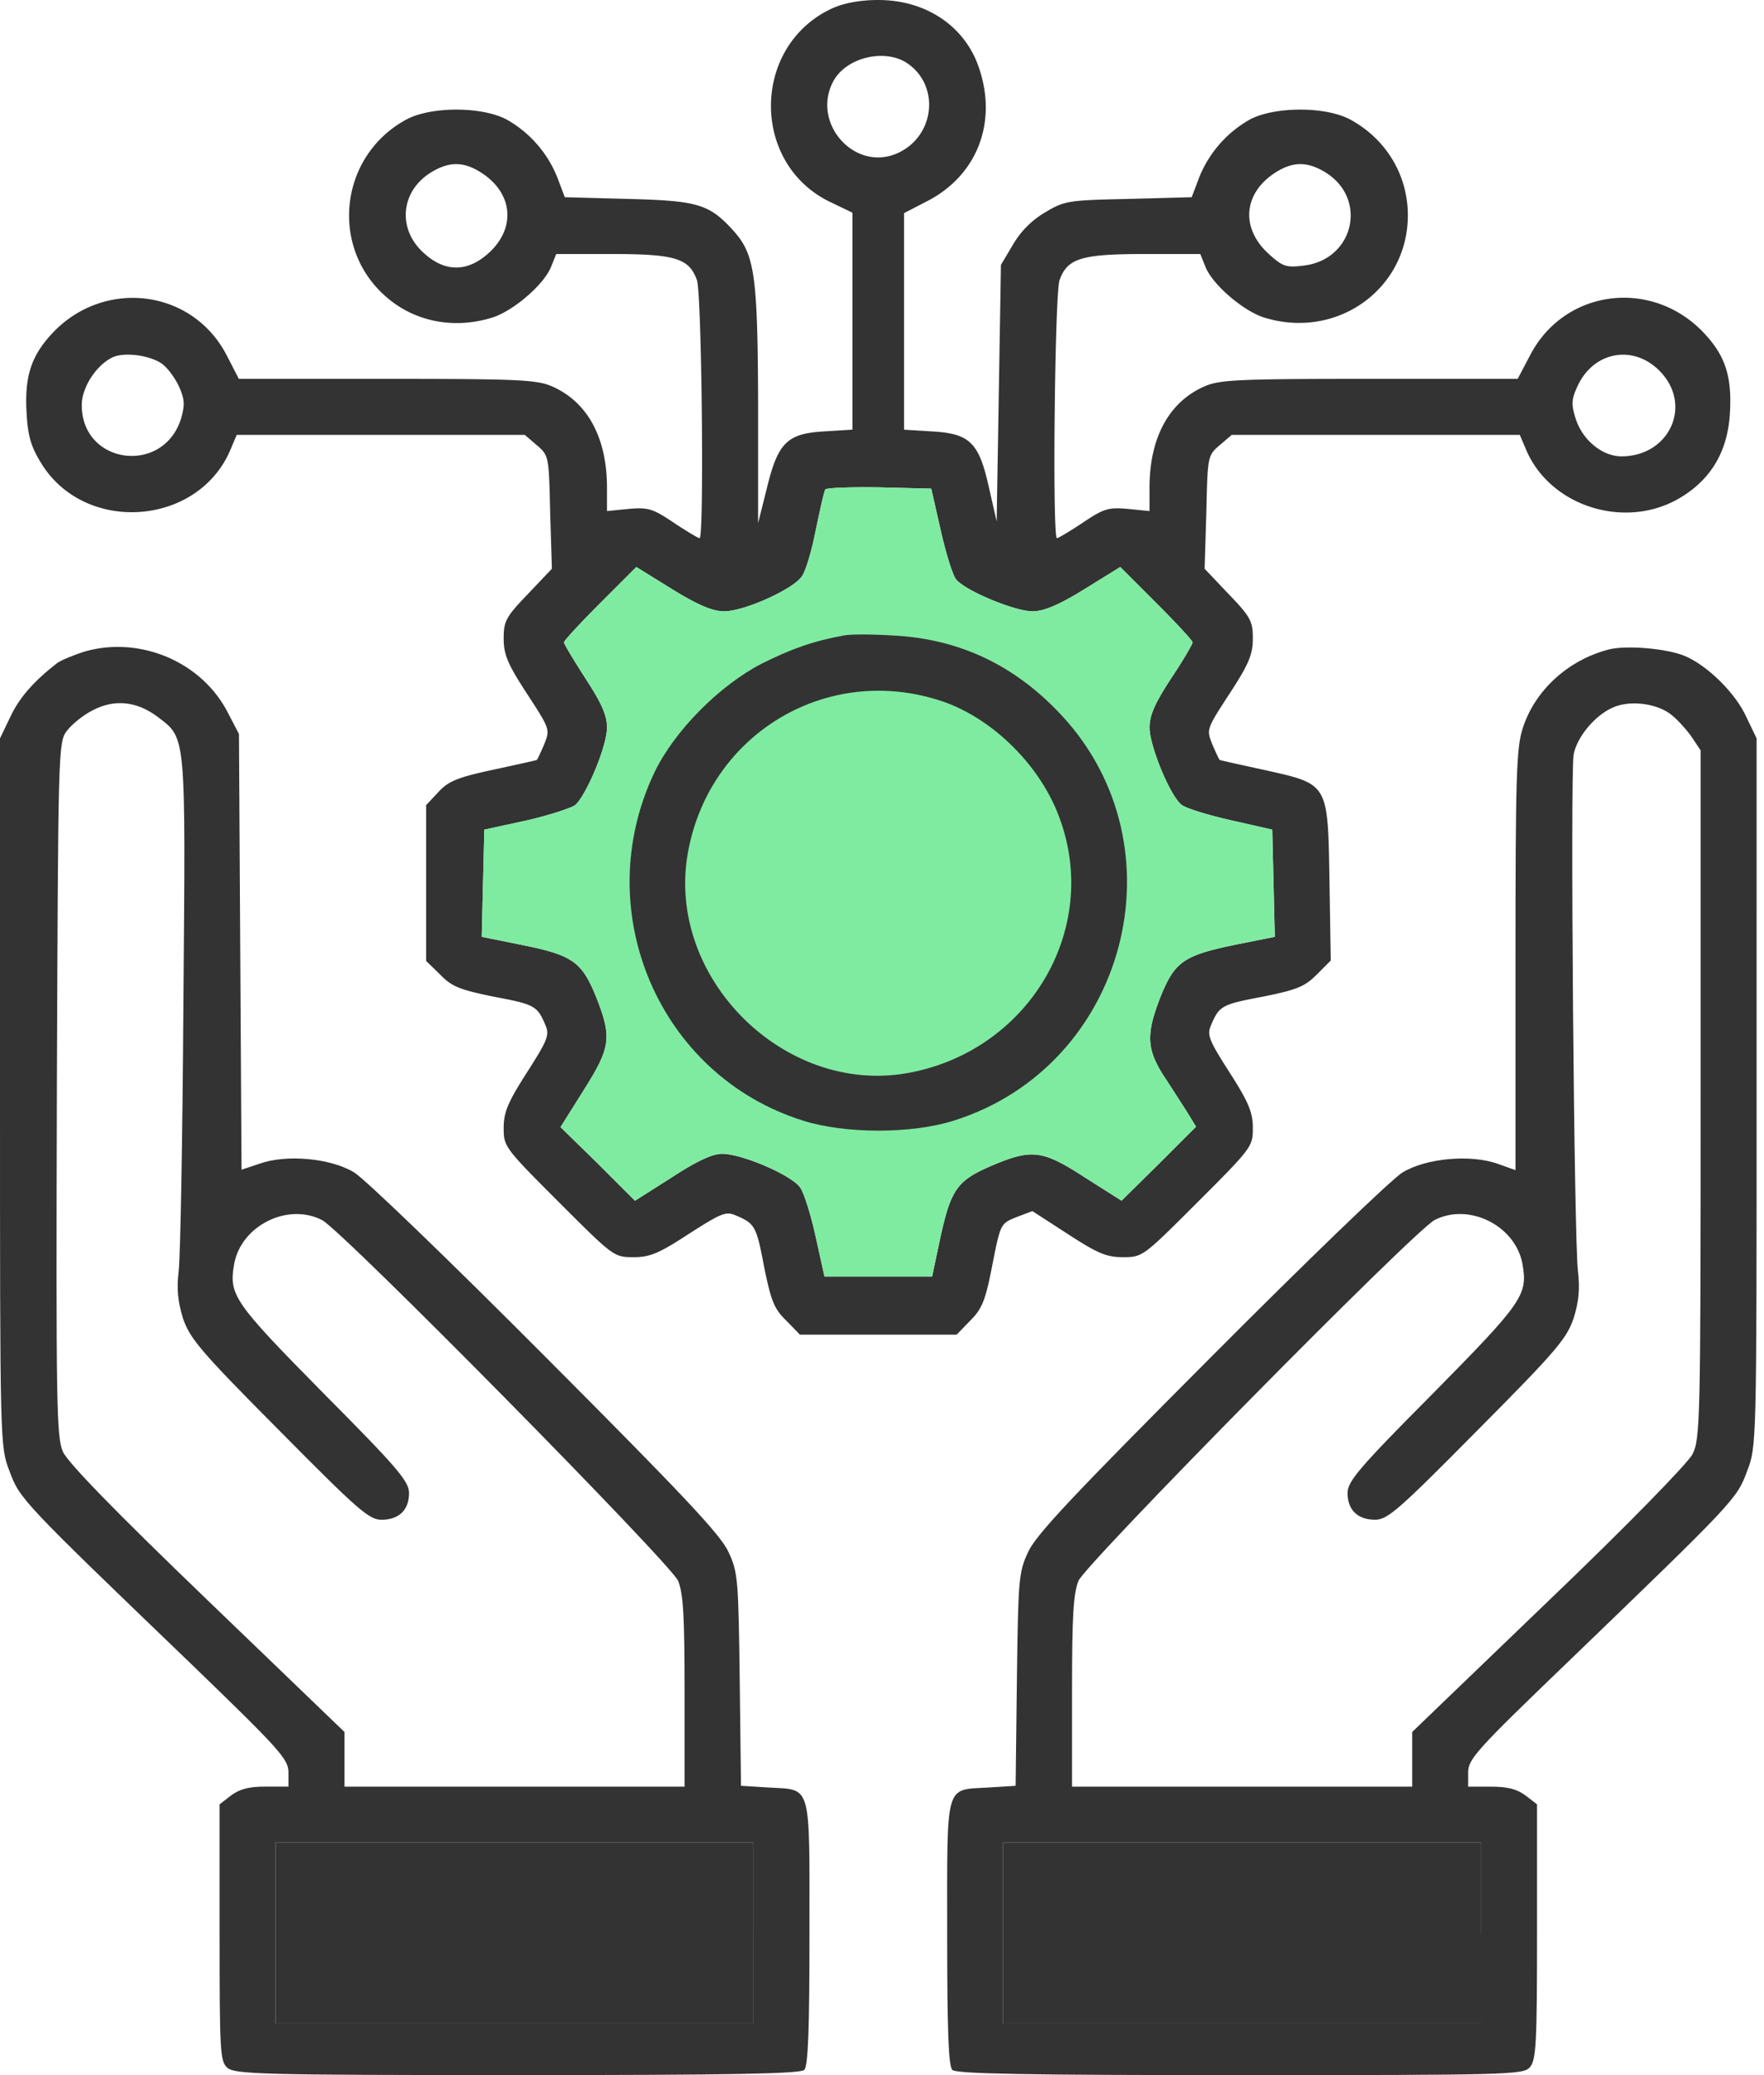
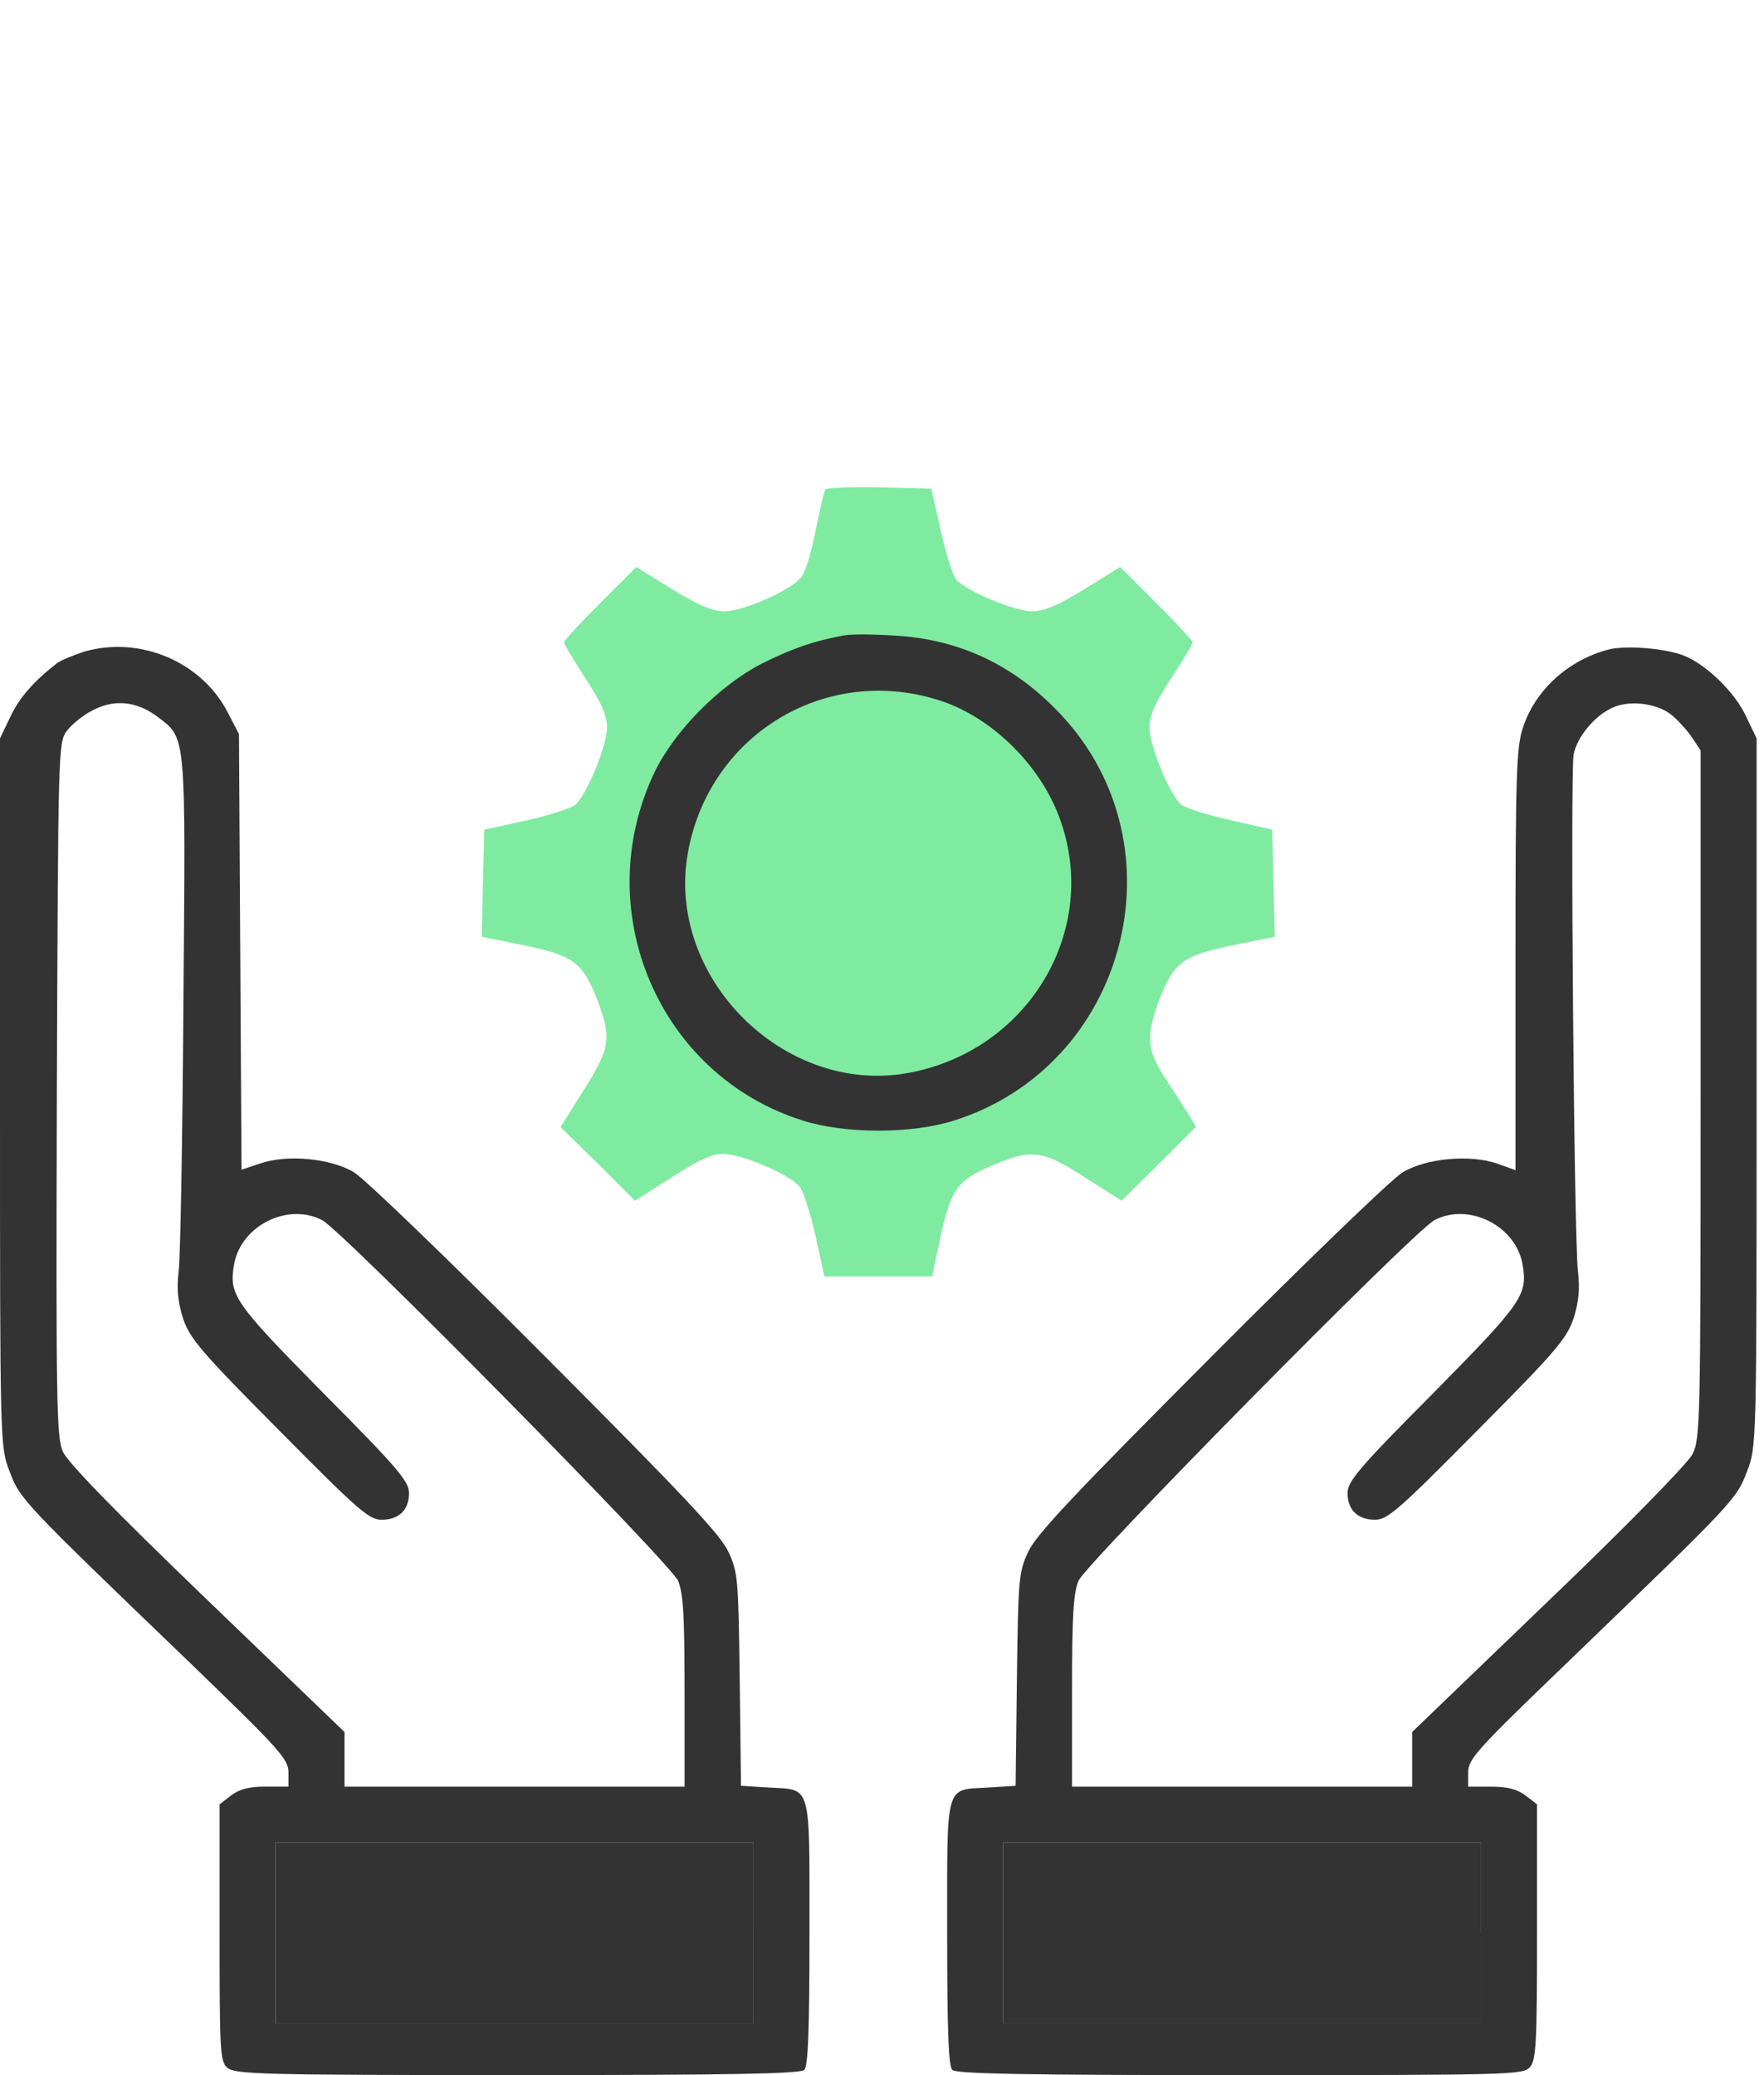
<svg xmlns="http://www.w3.org/2000/svg" width="51" height="60" fill="none">
-   <path d="M24.072.237c-2.328 1.058-2.39 4.456-.1 5.589l.673.323v6.274l-.81.05c-1.082.062-1.344.324-1.667 1.656l-.25.995V11.69c-.012-3.784-.099-4.345-.734-5.042-.684-.747-1.02-.846-3.025-.896l-1.83-.05-.211-.56a3.349 3.349 0 00-1.482-1.693c-.721-.373-2.165-.373-2.875 0-1.954 1.046-2.253 3.722-.573 5.154.81.697 1.93.92 3.025.585.598-.175 1.506-.946 1.718-1.47l.15-.373h1.618c1.83 0 2.228.125 2.452.76.137.398.212 7.456.075 7.456-.038 0-.374-.199-.747-.448-.61-.41-.747-.448-1.307-.398l-.623.062v-.672c0-1.432-.547-2.452-1.543-2.913-.46-.212-.896-.237-4.805-.237H6.906l-.36-.697c-1.01-1.93-3.598-2.215-5.08-.572-.572.634-.759 1.22-.697 2.265.038.66.125.959.423 1.444 1.27 2.067 4.556 1.818 5.478-.41l.174-.411h8.328l.348.298c.349.3.349.324.386 1.942l.05 1.631-.697.734c-.635.66-.697.785-.697 1.283 0 .46.112.734.672 1.593.672 1.033.672 1.033.498 1.469-.1.236-.2.448-.212.448-.012.012-.585.137-1.27.286-1.045.224-1.294.336-1.58.648l-.349.373v4.506l.41.399c.337.348.574.435 1.544.634 1.183.224 1.258.262 1.494.822.125.286.063.436-.535 1.37-.548.858-.672 1.145-.672 1.605 0 .535.025.573 1.593 2.141 1.581 1.581 1.593 1.594 2.166 1.594.473 0 .734-.112 1.593-.673.934-.597 1.071-.66 1.357-.535.56.237.598.311.822 1.494.199.97.286 1.207.635 1.543l.398.411h4.531l.398-.41c.337-.337.436-.573.635-1.606.237-1.195.237-1.195.697-1.382l.461-.174 1.02.66c.86.56 1.121.672 1.594.672.573 0 .585-.013 2.166-1.594 1.569-1.568 1.593-1.606 1.593-2.14 0-.462-.124-.748-.672-1.607-.597-.933-.66-1.083-.535-1.369.237-.56.311-.598 1.494-.822.983-.199 1.207-.286 1.556-.634l.41-.411-.037-2.303c-.05-2.85-.012-2.789-1.904-3.212-.685-.15-1.258-.274-1.27-.286-.012 0-.112-.212-.212-.448-.174-.436-.174-.436.498-1.469.56-.859.672-1.133.672-1.593 0-.498-.062-.623-.697-1.283l-.697-.734.05-1.63c.037-1.619.037-1.644.386-1.943l.349-.298h8.327l.175.41c.697 1.68 2.925 2.366 4.506 1.382.871-.535 1.332-1.344 1.394-2.415.062-1.045-.124-1.63-.697-2.265-1.494-1.656-4.07-1.357-5.079.585l-.36.684h-4.295c-3.91 0-4.345.025-4.805.237-.996.46-1.544 1.481-1.544 2.913v.672l-.623-.062c-.56-.05-.696-.013-1.306.398-.374.249-.71.448-.747.448-.137 0-.063-7.058.074-7.456.224-.635.623-.76 2.453-.76h1.618l.15.374c.21.523 1.12 1.294 1.717 1.469 2.091.635 4.133-.834 4.133-2.963 0-1.17-.635-2.216-1.68-2.776-.71-.373-2.154-.373-2.876 0a3.349 3.349 0 00-1.481 1.693l-.212.56-1.83.05c-1.73.037-1.842.05-2.403.386a2.586 2.586 0 00-.933.934l-.349.585-.062 3.71-.062 3.709-.224-.984c-.287-1.294-.548-1.556-1.643-1.618l-.81-.05V6.162l.698-.361c1.419-.747 2.004-2.266 1.469-3.834C27.905.759 26.773 0 25.392 0c-.523 0-.984.087-1.32.237zm2.141 1.58c.984.648.822 2.154-.299 2.627-1.22.51-2.452-.884-1.83-2.079.362-.697 1.47-.97 2.13-.548zm-12.261 3.2c.884.597.958 1.58.187 2.29-.61.56-1.258.573-1.868.025-.796-.697-.697-1.805.2-2.353.535-.323.958-.31 1.48.038zm24.36-.038c1.246.76.835 2.54-.634 2.702-.498.062-.598.024-1.008-.349-.797-.734-.722-1.718.161-2.315.523-.349.947-.361 1.482-.038zM4.666 10.506c.15.1.374.386.498.647.175.386.187.536.075.934-.498 1.656-2.875 1.357-2.875-.373 0-.523.435-1.183.92-1.395.337-.136 1.022-.05 1.382.187zm43.357.262c.91.983.224 2.427-1.145 2.427-.56 0-1.145-.485-1.332-1.12-.124-.399-.112-.548.087-.959.486-.983 1.644-1.157 2.39-.348zm-20.825 4.568c.149.66.348 1.307.448 1.42.261.323 1.693.92 2.203.92.324 0 .747-.174 1.494-.634l1.046-.648 1.045 1.046c.573.572 1.046 1.083 1.046 1.133 0 .05-.274.523-.623 1.045-.473.722-.622 1.07-.622 1.42 0 .522.585 1.954.921 2.228.112.1.76.298 1.42.448l1.207.274.037 1.543.037 1.556-1.12.224c-1.506.311-1.768.486-2.178 1.494-.424 1.083-.411 1.506.062 2.266.224.336.523.809.684 1.058l.274.448-1.07 1.07-1.083 1.07-1.058-.671c-1.245-.81-1.544-.834-2.739-.324-.97.423-1.145.685-1.456 2.129l-.224 1.058h-3.112l-.25-1.133c-.136-.623-.335-1.27-.447-1.432-.237-.36-1.681-.983-2.266-.983-.274 0-.735.212-1.457.685l-1.058.672-1.07-1.07-1.083-1.059.672-1.07c.784-1.245.822-1.519.349-2.714-.411-1.008-.685-1.195-2.191-1.494l-1.108-.224.037-1.556.038-1.543 1.207-.262c.66-.15 1.295-.36 1.42-.448.323-.286.92-1.705.92-2.24 0-.35-.15-.698-.622-1.42-.336-.522-.622-.996-.622-1.045 0-.05.473-.56 1.045-1.133l1.046-1.046 1.045.648c.747.46 1.17.634 1.494.634.585 0 2.017-.647 2.253-1.02.112-.162.287-.76.399-1.345.124-.585.236-1.108.273-1.158.025-.05.735-.074 1.569-.062l1.494.038.274 1.207z" fill="#333" />
  <path d="M27.197 15.336c.149.66.348 1.307.448 1.42.261.323 1.693.92 2.203.92.324 0 .747-.174 1.494-.634l1.046-.648 1.045 1.046c.573.572 1.046 1.083 1.046 1.133 0 .05-.274.523-.623 1.045-.473.722-.622 1.07-.622 1.42 0 .522.585 1.954.921 2.228.112.1.76.298 1.42.448l1.207.274.037 1.543.037 1.556-1.12.224c-1.506.311-1.768.486-2.178 1.494-.424 1.083-.411 1.506.062 2.266.224.336.523.809.684 1.058l.274.448-1.07 1.07-1.083 1.07-1.058-.671c-1.245-.81-1.544-.834-2.739-.324-.97.423-1.145.685-1.456 2.129l-.224 1.058h-3.112l-.25-1.133c-.136-.623-.335-1.27-.447-1.432-.237-.36-1.681-.983-2.266-.983-.274 0-.735.212-1.457.685l-1.058.672-1.07-1.07-1.083-1.059.672-1.07c.784-1.245.822-1.519.349-2.714-.411-1.008-.685-1.195-2.191-1.494l-1.108-.224.037-1.556.038-1.543 1.207-.262c.66-.15 1.295-.36 1.42-.448.323-.286.92-1.705.92-2.24 0-.35-.15-.698-.622-1.42-.336-.522-.622-.996-.622-1.045 0-.05.473-.56 1.045-1.133l1.046-1.046 1.045.648c.747.46 1.17.634 1.494.634.585 0 2.017-.647 2.253-1.02.112-.162.287-.76.399-1.345.124-.585.236-1.108.273-1.158.025-.05.735-.074 1.569-.062l1.494.038.274 1.207z" fill="#7FEBA1" />
  <path d="M24.4 18.373c-.884.162-1.519.386-2.39.822-1.22.635-2.515 1.942-3.088 3.137-1.904 3.996.125 8.763 4.295 10.07 1.22.386 3.137.386 4.357 0 4.992-1.568 6.672-7.904 3.112-11.726-1.357-1.456-2.975-2.215-4.904-2.303-.586-.037-1.208-.037-1.382 0zm2.689 1.855c1.506.448 2.962 1.842 3.535 3.398 1.22 3.25-.896 6.797-4.42 7.407-3.56.61-6.933-2.776-6.323-6.336.585-3.41 3.921-5.477 7.207-4.469zM2.465 18.834c-.324.1-.685.249-.81.336-.66.51-1.095.996-1.356 1.556L0 21.35v10.23c0 10.195 0 10.245.274 10.954.299.81.348.86 5.24 5.565 2.577 2.49 2.826 2.763 2.826 3.149v.41h-.672c-.485 0-.747.075-.996.262l-.323.25v3.709c0 3.435.012 3.722.224 3.908.211.187.97.212 8.377.212 6.175 0 8.191-.037 8.303-.15.112-.111.15-1.17.15-3.97 0-4.382.074-4.12-1.183-4.195l-.797-.05-.037-3.075c-.037-2.888-.05-3.1-.324-3.684-.224-.498-1.32-1.656-5.29-5.64-2.751-2.763-5.24-5.165-5.54-5.34-.684-.41-1.954-.523-2.726-.249l-.523.175-.037-6.3-.037-6.298-.311-.597c-.747-1.482-2.527-2.241-4.133-1.793zm2.091 1.892c.834.635.81.423.747 8.253-.025 3.884-.087 7.382-.137 7.768-.062.523-.025.884.124 1.37.2.584.498.945 2.776 3.236 2.278 2.303 2.602 2.589 2.963 2.589.51 0 .797-.286.797-.772 0-.336-.324-.722-2.477-2.888-2.602-2.639-2.739-2.838-2.577-3.747.211-1.108 1.556-1.767 2.54-1.257.61.324 10.082 9.934 10.294 10.431.15.374.186 1.021.186 3.212v2.739H9.96v-1.581l-3.971-3.822c-2.627-2.527-4.034-3.97-4.17-4.282-.187-.423-.2-1.344-.175-10.481.038-9.797.038-10.033.286-10.357.137-.187.473-.46.747-.598.635-.336 1.283-.261 1.88.187zm17.228 35.166v2.614H7.966v-5.228h13.819v2.614z" fill="#333" />
  <path d="M21.784 55.892v2.614H7.966v-5.228h13.819v2.614zm24.708-37.108c-1.17.311-2.117 1.183-2.465 2.266-.187.56-.212 1.406-.212 6.71v6.074l-.523-.187c-.784-.274-2.054-.161-2.738.25-.299.174-2.789 2.576-5.54 5.34-3.97 3.983-5.066 5.14-5.29 5.639-.274.585-.286.796-.324 3.684l-.037 3.075-.797.05c-1.257.074-1.182-.187-1.182 4.195 0 2.8.037 3.859.149 3.97.112.113 2.129.15 8.315.15 7.768 0 8.191-.012 8.378-.224.187-.2.212-.66.212-3.921V52.17l-.324-.249c-.249-.187-.51-.261-.996-.261h-.672v-.411c0-.386.249-.66 2.838-3.15 4.88-4.705 4.93-4.755 5.228-5.564.274-.71.274-.76.274-10.954V21.349l-.299-.623c-.31-.684-1.12-1.481-1.767-1.755-.523-.224-1.73-.324-2.228-.187zm1.792 1.855c.174.125.448.423.61.647l.274.411v9.946c0 9.51-.013 9.959-.237 10.407-.137.261-1.892 2.066-4.17 4.245l-3.933 3.784v1.581h-9.834v-2.74c0-2.19.037-2.838.186-3.212.212-.497 9.685-10.107 10.295-10.431.983-.51 2.328.15 2.54 1.257.161.909.024 1.108-2.577 3.747-2.154 2.166-2.478 2.552-2.478 2.888 0 .486.287.772.797.772.361 0 .685-.286 2.963-2.59 2.278-2.29 2.577-2.65 2.776-3.236.15-.485.186-.846.124-1.37-.112-.908-.224-14.402-.124-14.924.087-.498.61-1.133 1.12-1.357.473-.224 1.245-.137 1.668.174zM42.82 55.892v2.614H29.001v-5.228H42.82v2.614z" fill="#333" />
  <path d="M42.82 55.892v2.614H29.001v-5.228h13.817v2.614z" fill="#333" />
</svg>